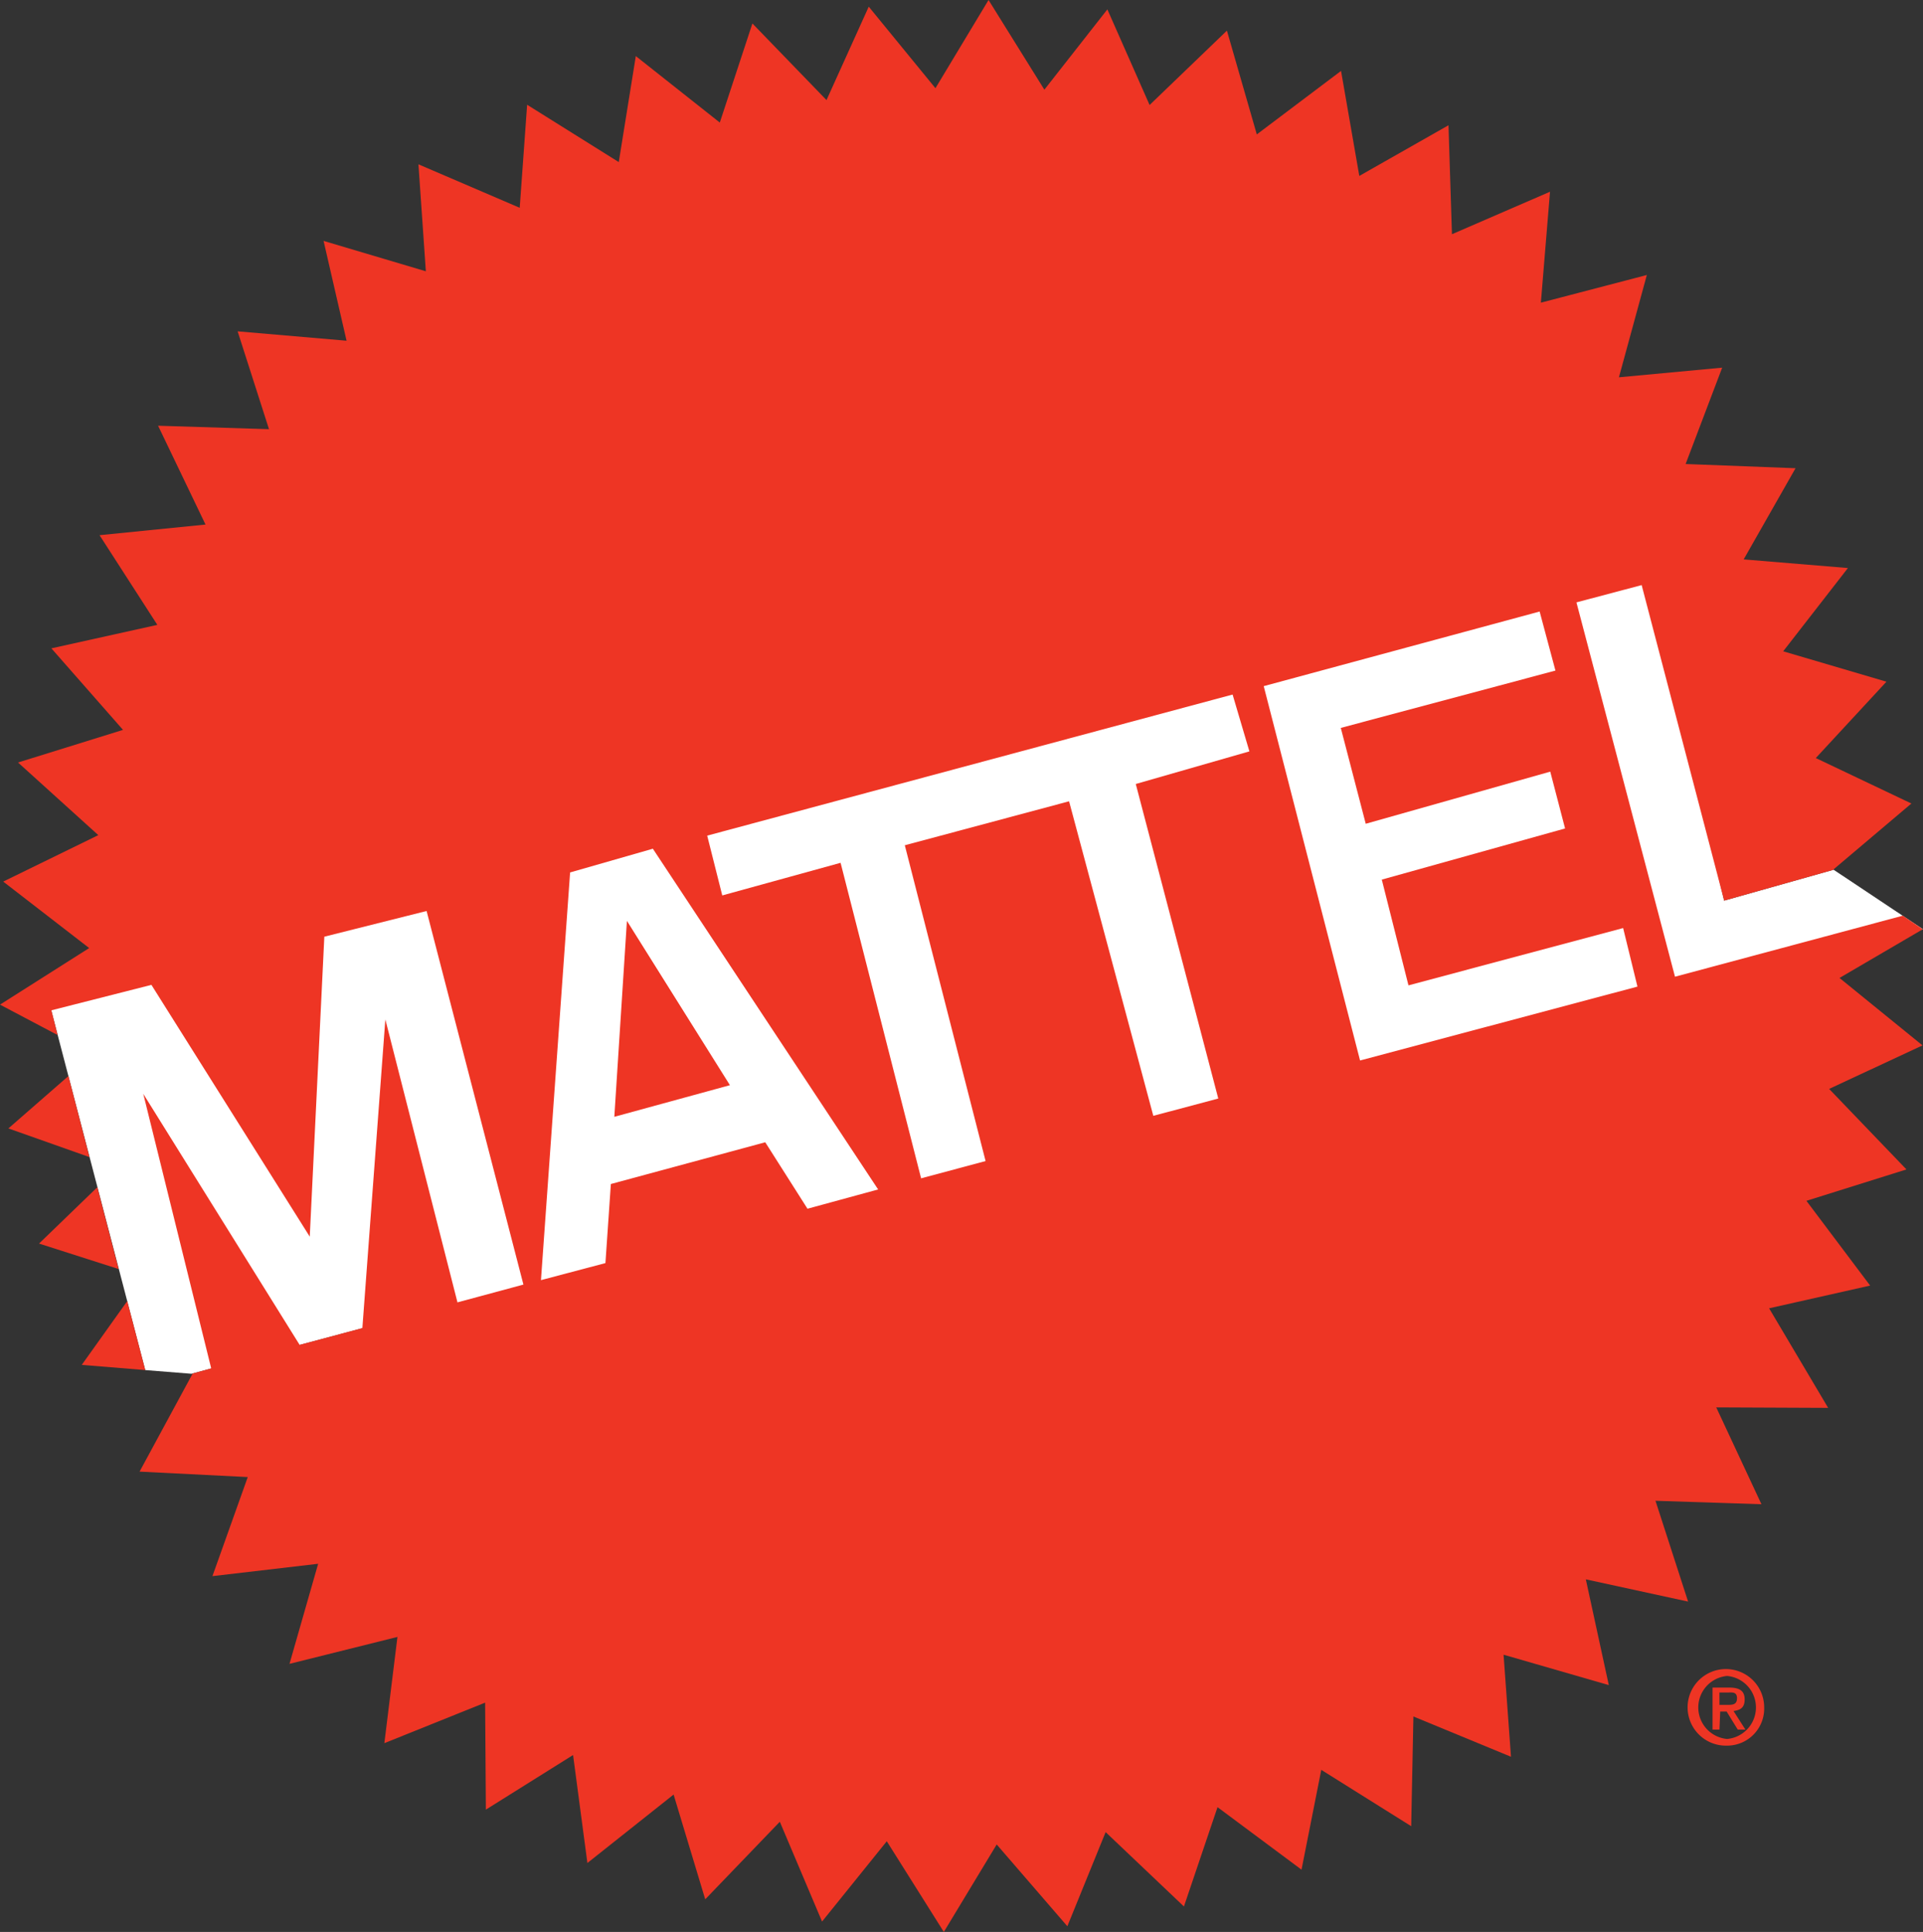
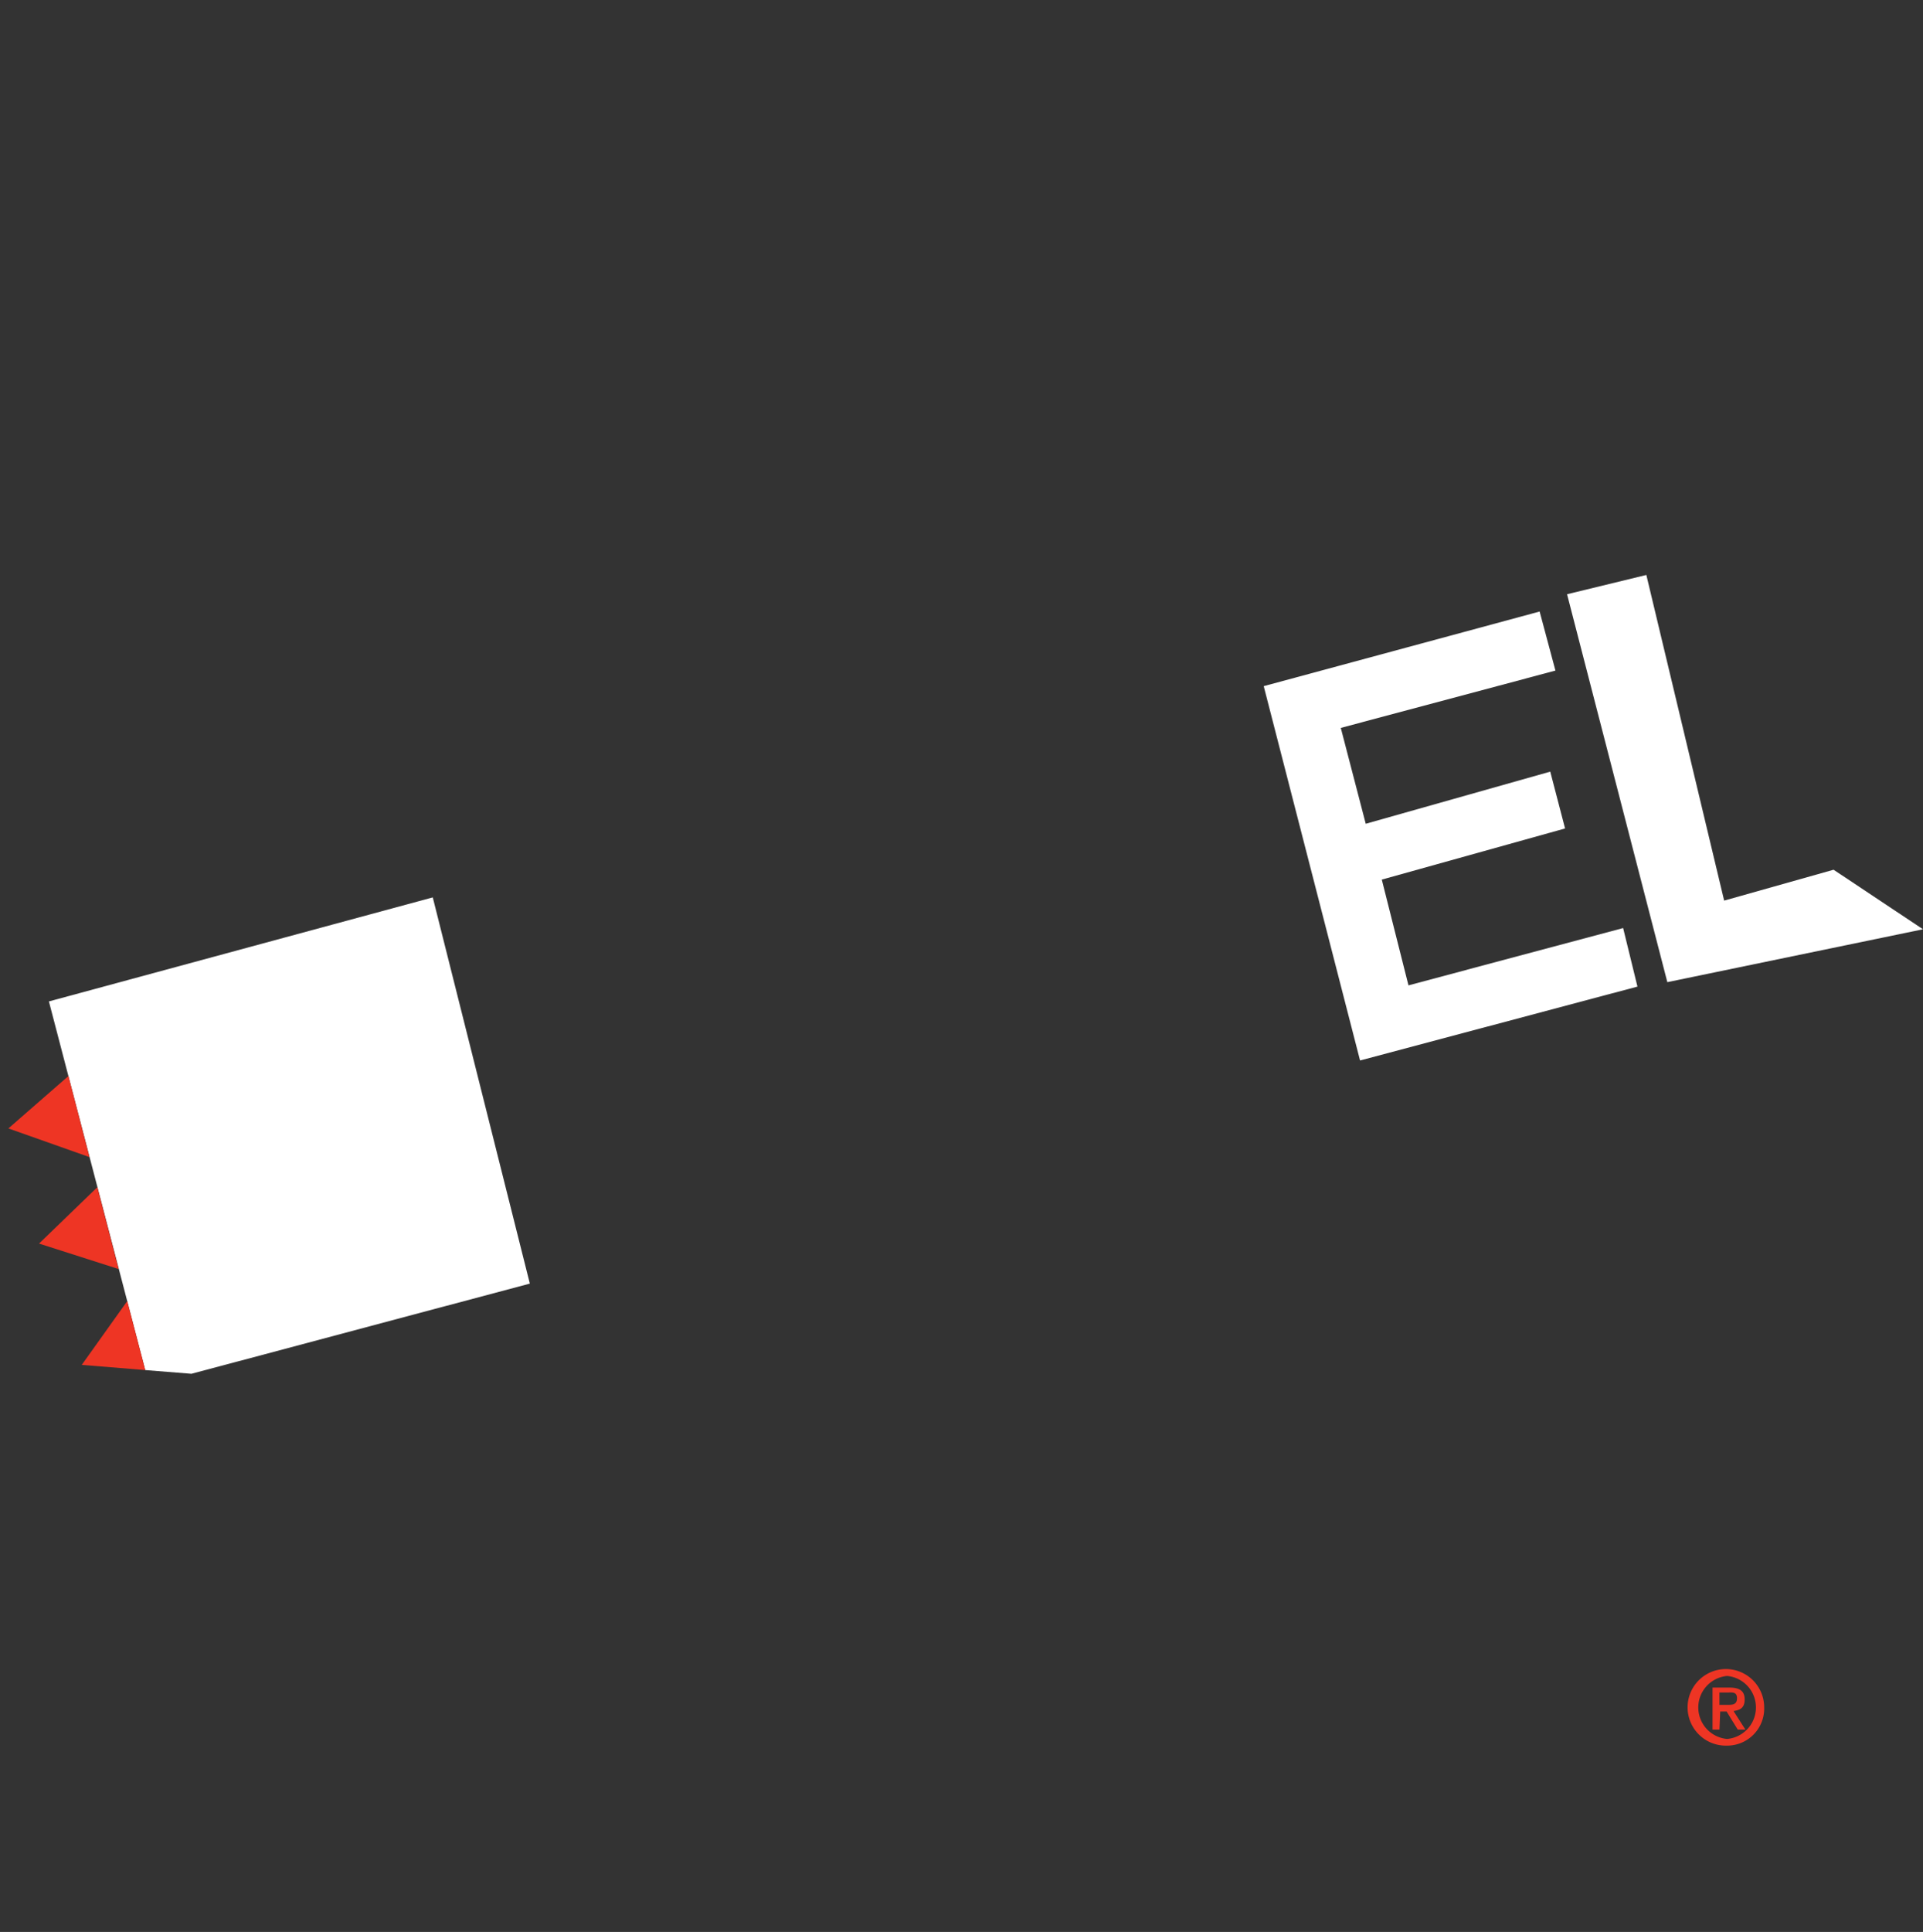
<svg xmlns="http://www.w3.org/2000/svg" id="Warstwa_1" data-name="Warstwa 1" viewBox="0 0 77.85 78.19">
  <rect x="0" y="0" width="77.85" height="78.19" fill="#333333" stroke="none" />
  <defs>
    <style>.cls-1{fill:#fff;}.cls-2{fill:#ee3524;}</style>
  </defs>
  <title>Obszar roboczy 1</title>
  <polyline class="cls-1" points="63.44 24.05 67.5 39.75 77.85 37.61 74.23 35.2 69.8 36.45 66.65 23.27 63.44 24.05" />
  <polygon class="cls-1" points="1.98 40.53 17.52 36.32 21.45 51.95 7.75 55.6 5.88 55.45 1.98 40.53" />
  <path class="cls-2" d="M69.92,70.65a1.55,1.55,0,1,1,1.5-1.55,1.5,1.5,0,0,1-1.5,1.55m0-2.82a1.28,1.28,0,0,0,0,2.55,1.28,1.28,0,0,0,0-2.55ZM69.61,70h-.28v-1.7H70c.42,0,.63.13.63.48s-.19.43-.45.47l.48.75h-.31l-.45-.73h-.26Zm.31-1c.21,0,.4,0,.4-.27s-.21-.23-.38-.23h-.33V69Z" />
-   <polyline class="cls-2" points="42.28 3.63 40.02 0 37.87 3.57 35.17 0.27 33.46 4.05 30.46 0.95 29.14 4.96 25.74 2.27 25.05 6.56 21.34 4.24 21.04 8.41 16.94 6.65 17.24 10.98 13.1 9.75 14.03 13.79 9.62 13.41 10.89 17.37 6.4 17.23 8.32 21.23 4.03 21.66 6.37 25.29 2.08 26.24 4.98 29.54 0.73 30.86 3.98 33.8 0.13 35.68 3.61 38.37 0 40.66 2.33 41.89 2.08 40.89 6.13 39.86 12.54 50.05 13.13 37.91 17.27 36.87 21.19 51.99 18.52 52.71 15.6 41.26 14.67 53.75 12.13 54.43 5.8 44.27 8.55 55.38 7.8 55.59 5.65 59.56 10.03 59.78 8.6 63.79 12.88 63.29 11.72 67.34 16.09 66.25 15.56 70.55 19.64 68.91 19.67 73.24 23.2 71.03 23.78 75.4 27.27 72.63 28.55 76.87 31.57 73.73 33.28 77.77 35.9 74.52 38.21 78.19 40.35 74.65 43.21 77.96 44.76 74.15 47.93 77.16 49.29 73.14 52.69 75.67 53.49 71.63 57.13 73.91 57.22 69.47 61.17 71.1 60.87 66.97 65.13 68.2 64.2 63.92 68.34 64.82 67.02 60.74 71.31 60.88 69.48 56.96 74.01 56.98 71.62 52.95 75.71 52.03 73.13 48.6 77.18 47.33 74.05 44.07 77.83 42.31 74.47 39.58 77.84 37.61 77.03 37.06 67.81 39.53 63.82 24.38 66.46 23.68 69.8 36.45 74.2 35.21 77.38 32.52 73.51 30.68 76.37 27.59 72.19 26.36 74.81 22.99 70.59 22.64 72.69 18.95 68.24 18.78 69.72 14.88 65.54 15.27 66.67 11.13 62.38 12.25 62.75 7.76 58.78 9.48 58.64 5.07 55.03 7.12 54.29 2.87 50.88 5.44 49.67 1.24 46.54 4.25 44.83 0.38 42.28 3.63" />
-   <polyline class="cls-1" points="21.9 51.81 23.08 35.31 26.43 34.35 35.55 48.14 32.69 48.92 30.98 46.23 24.73 47.92 24.51 51.12 21.9 51.81" />
-   <polyline class="cls-2" points="24.87 45.2 25.38 37.27 29.55 43.92 24.87 45.2" />
-   <polyline class="cls-1" points="37.29 47.69 34.03 34.92 29.24 36.24 28.63 33.82 49.9 28.11 50.58 30.41 45.98 31.73 49.32 44.46 46.69 45.16 43.28 32.43 36.63 34.21 39.9 46.99 37.29 47.69" />
  <polyline class="cls-1" points="66.29 39.93 55.06 42.92 51.16 27.77 62.33 24.75 62.97 27.14 54.28 29.46 55.29 33.34 62.76 31.23 63.36 33.53 55.94 35.6 57.02 39.88 65.71 37.56 66.29 39.93" />
  <polyline class="cls-2" points="2.77 43.55 0.34 45.67 3.62 46.83 2.77 43.55" />
  <polyline class="cls-2" points="3.94 48.05 1.58 50.33 4.8 51.36 3.94 48.05" />
  <polygon class="cls-2" points="5.15 52.66 3.31 55.24 5.88 55.45 5.15 52.66" />
</svg>